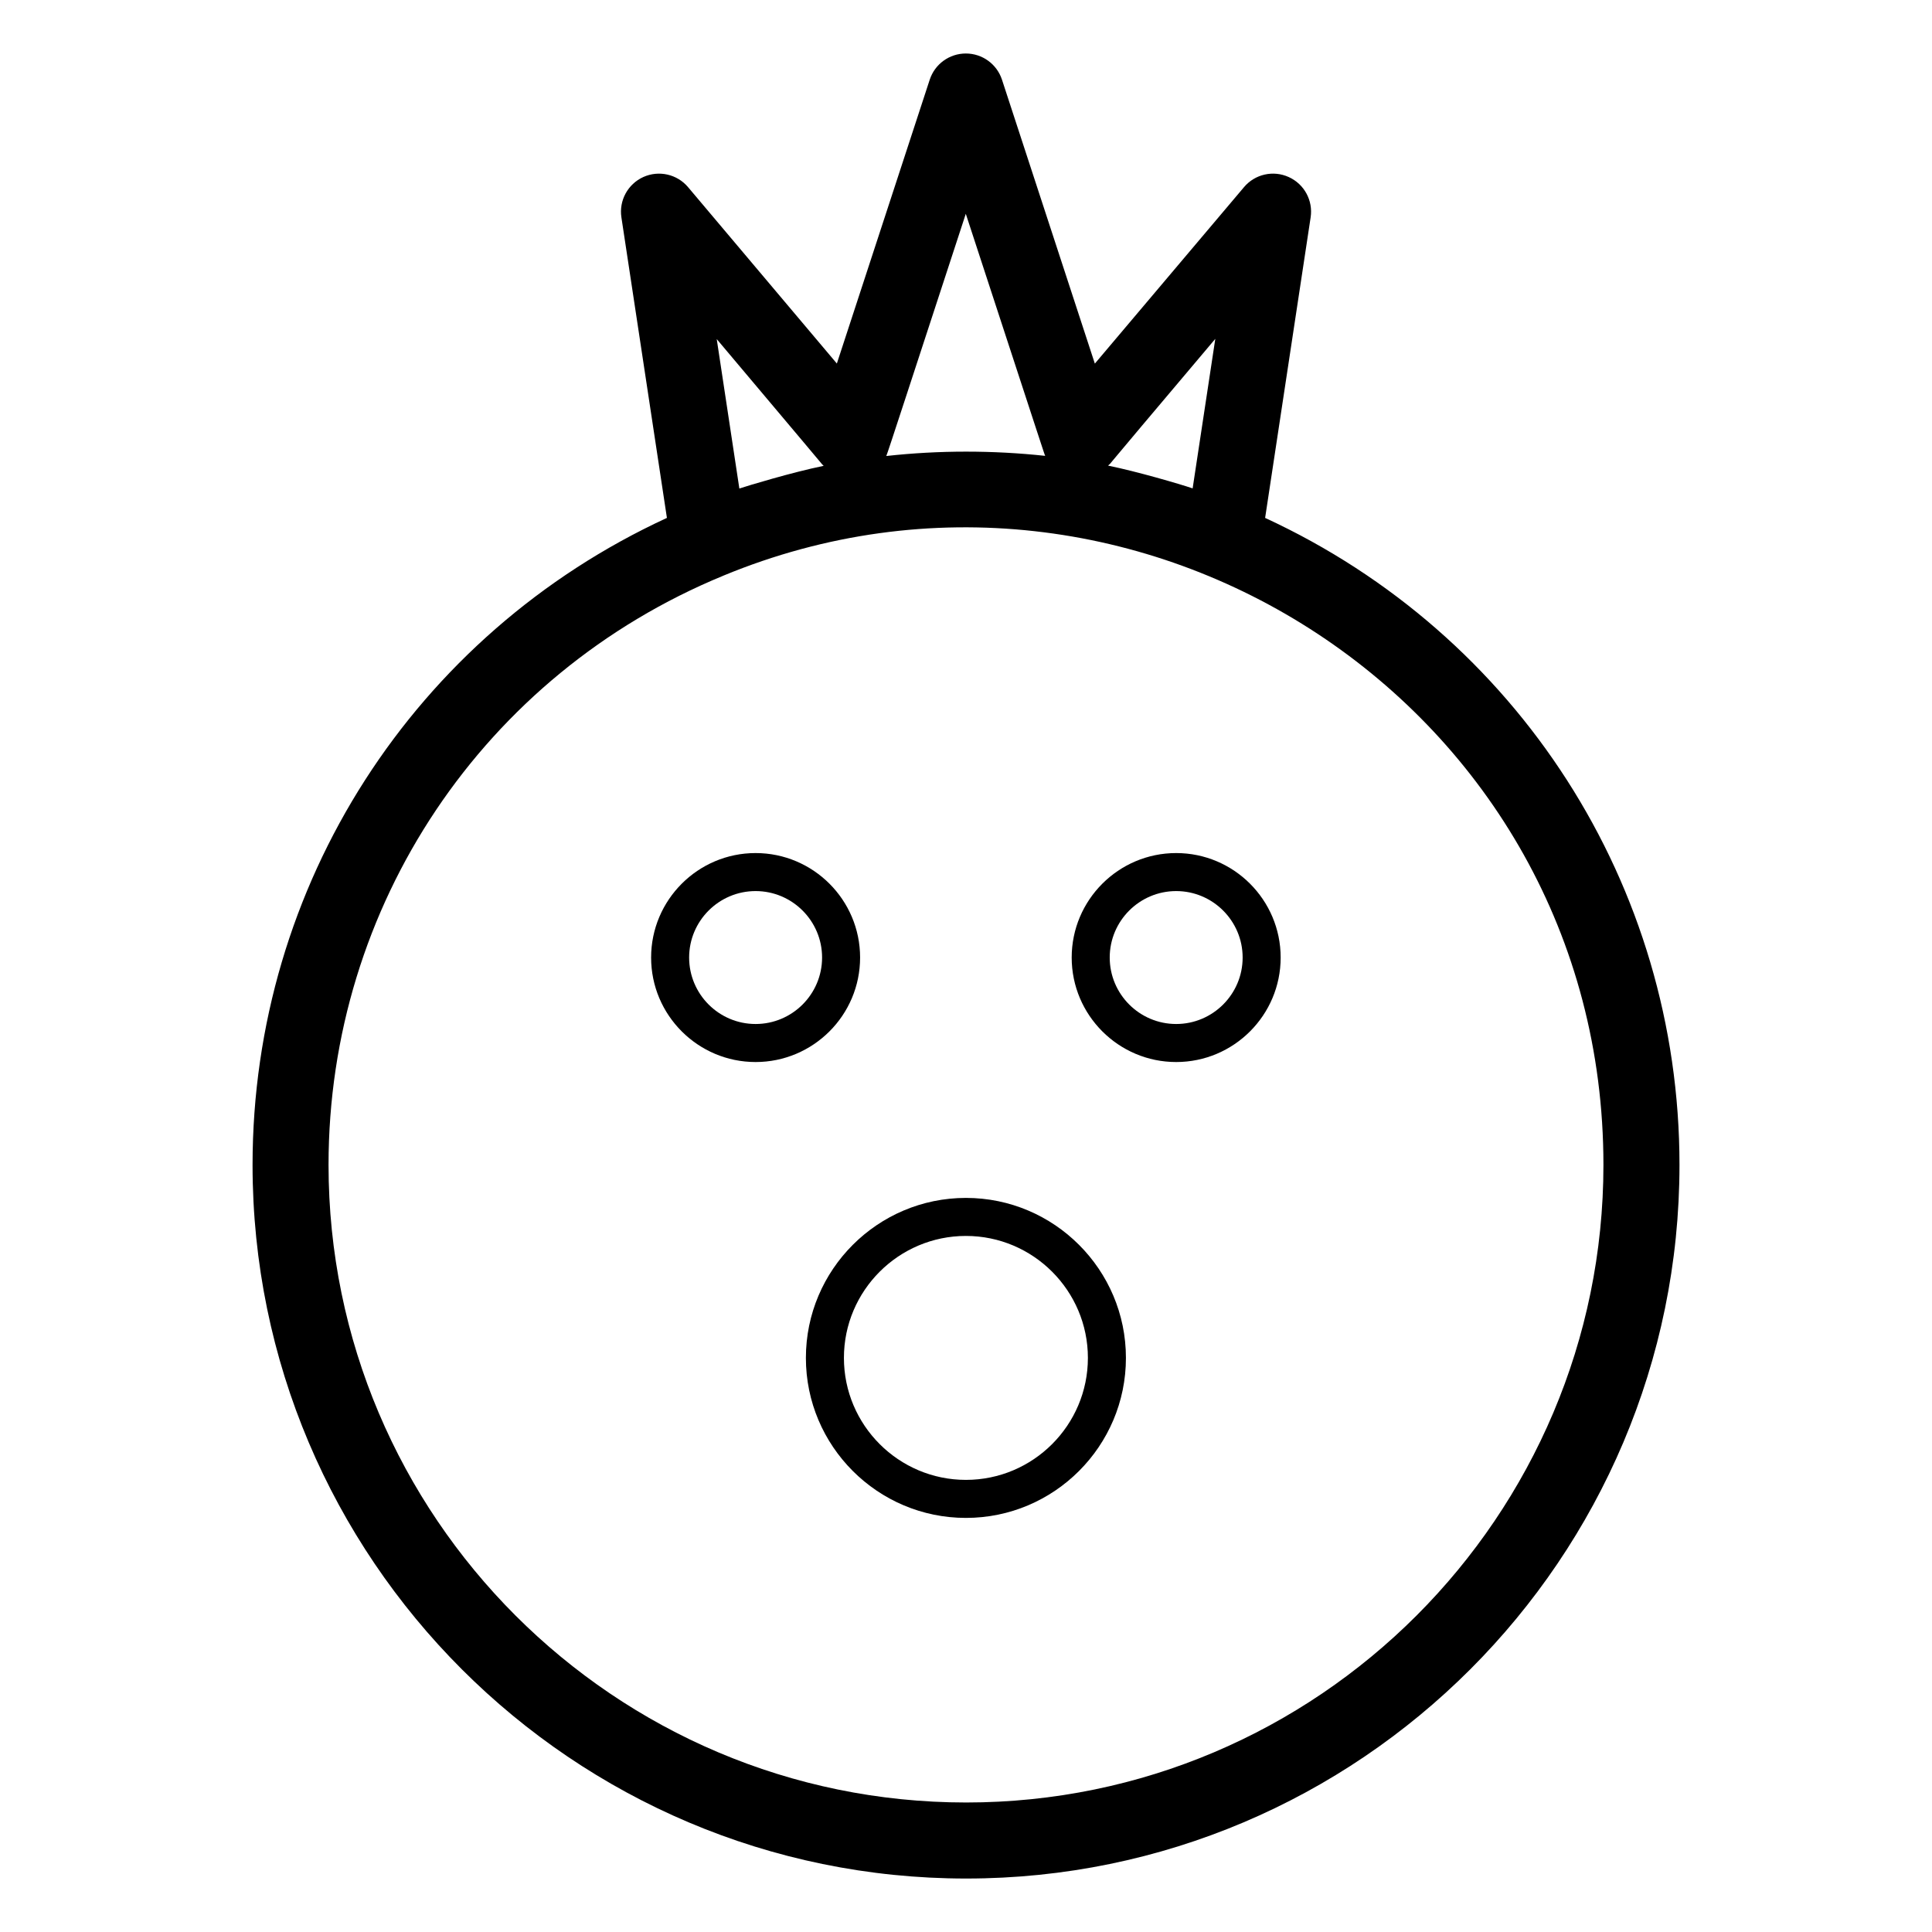
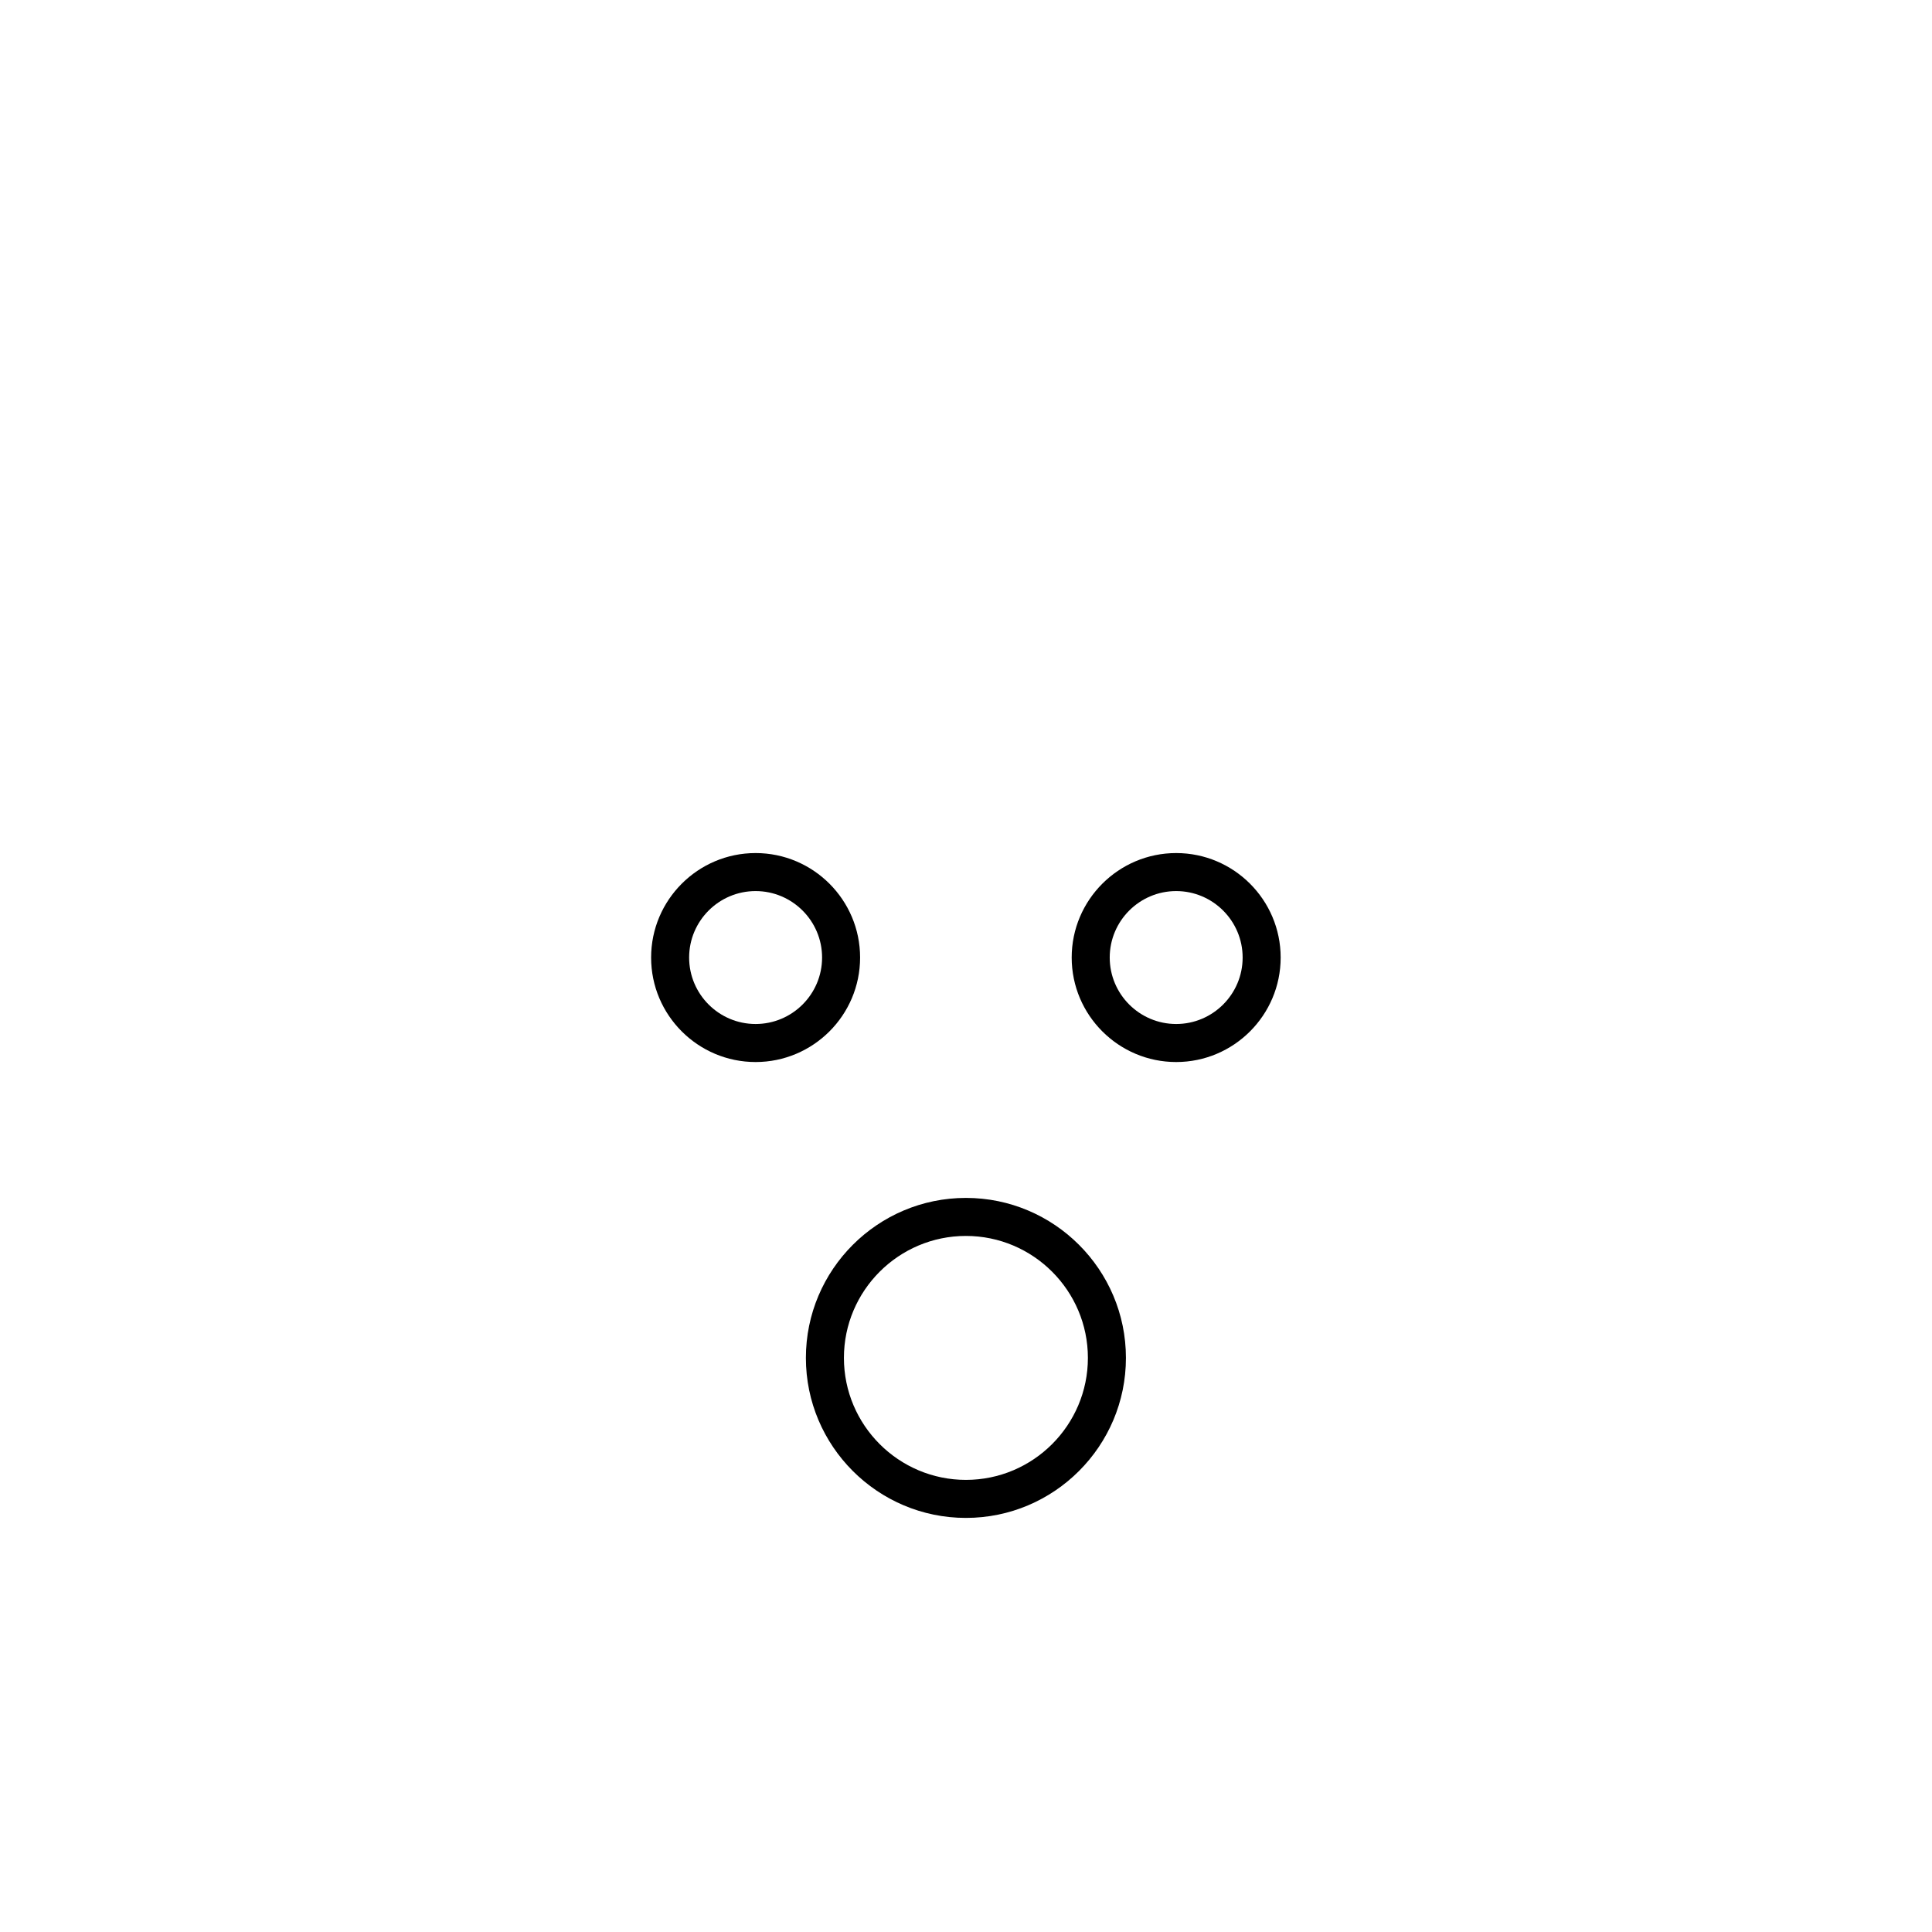
<svg xmlns="http://www.w3.org/2000/svg" fill="#000000" width="800px" height="800px" version="1.1" viewBox="144 144 512 512">
  <g>
-     <path d="m400.05 641.83c104.23 0 189.03-84.84 189.03-189.12 0-74.172-42.902-140.57-109.81-171.46l12.062-79.652c0.676-4.457-1.691-8.816-5.801-10.676-4.109-1.871-8.953-0.777-11.855 2.668l-39.531 46.77-24.609-75.238c-1.355-4.141-5.219-6.945-9.578-6.945s-8.223 2.805-9.574 6.945l-24.609 75.219-39.43-46.742c-2.902-3.453-7.754-4.535-11.859-2.688-4.113 1.871-6.484 6.231-5.809 10.688l12.062 79.652c-66.926 30.871-109.81 97.254-109.81 171.46-0.004 104.29 84.844 189.12 189.13 189.12zm66.016-408.03-6.004 39.625c-3.469-1.172-14.758-4.477-22.406-6.031 2.469-2.629-8.184 9.688 28.41-33.594zm-66.121-33.141c21.652 66.121 20.719 63.426 21.047 64.148-13.852-1.496-28.188-1.504-42.117 0.039 0.391-0.848 6.508-19.727 21.07-64.188zm-37.668 66.793c-0.016 0.004-0.039 0.008-0.055 0.012-0.078-0.102-0.641-0.785 0.055-0.012zm-0.055 0.012c-8.164 1.664-20.047 5.246-22.285 6l-5.996-39.605c25.203 29.883 28.266 33.59 28.281 33.605zm-26.535 29.094c109.06-45.148 233.24 34.234 233.24 156.14 0 93.176-75.762 168.98-168.88 168.98-93.176 0-168.98-75.797-168.98-168.97-0.004-68.684 41.055-129.97 104.61-156.14z" />
    <path d="m344.24 425.45c15.273 0 27.695-12.418 27.695-27.691 0-15.27-12.422-27.688-27.695-27.688-15.266 0-27.688 12.418-27.688 27.688-0.004 15.273 12.422 27.691 27.688 27.691zm0-45.305c9.719 0 17.621 7.902 17.621 17.613 0 9.711-7.902 17.613-17.621 17.613-9.711 0-17.613-7.902-17.613-17.613 0-9.711 7.902-17.613 17.613-17.613z" />
    <path d="m455.7 425.45c15.266 0 27.688-12.418 27.688-27.691 0-15.27-12.422-27.688-27.688-27.688s-27.691 12.418-27.691 27.688c0.004 15.273 12.426 27.691 27.691 27.691zm0-45.305c9.711 0 17.613 7.902 17.613 17.613 0 9.711-7.902 17.613-17.613 17.613-9.711 0-17.613-7.902-17.613-17.613 0-9.711 7.902-17.613 17.613-17.613z" />
    <path d="m357.57 503.86c0 23.379 19.02 42.402 42.406 42.402 23.387 0 42.406-19.02 42.406-42.402 0-23.379-19.02-42.402-42.406-42.402-23.387 0.004-42.406 19.023-42.406 42.402zm42.406-32.324c17.824 0 32.328 14.504 32.328 32.324s-14.504 32.324-32.328 32.324c-17.824 0-32.328-14.504-32.328-32.324-0.004-17.82 14.504-32.324 32.328-32.324z" />
  </g>
</svg>